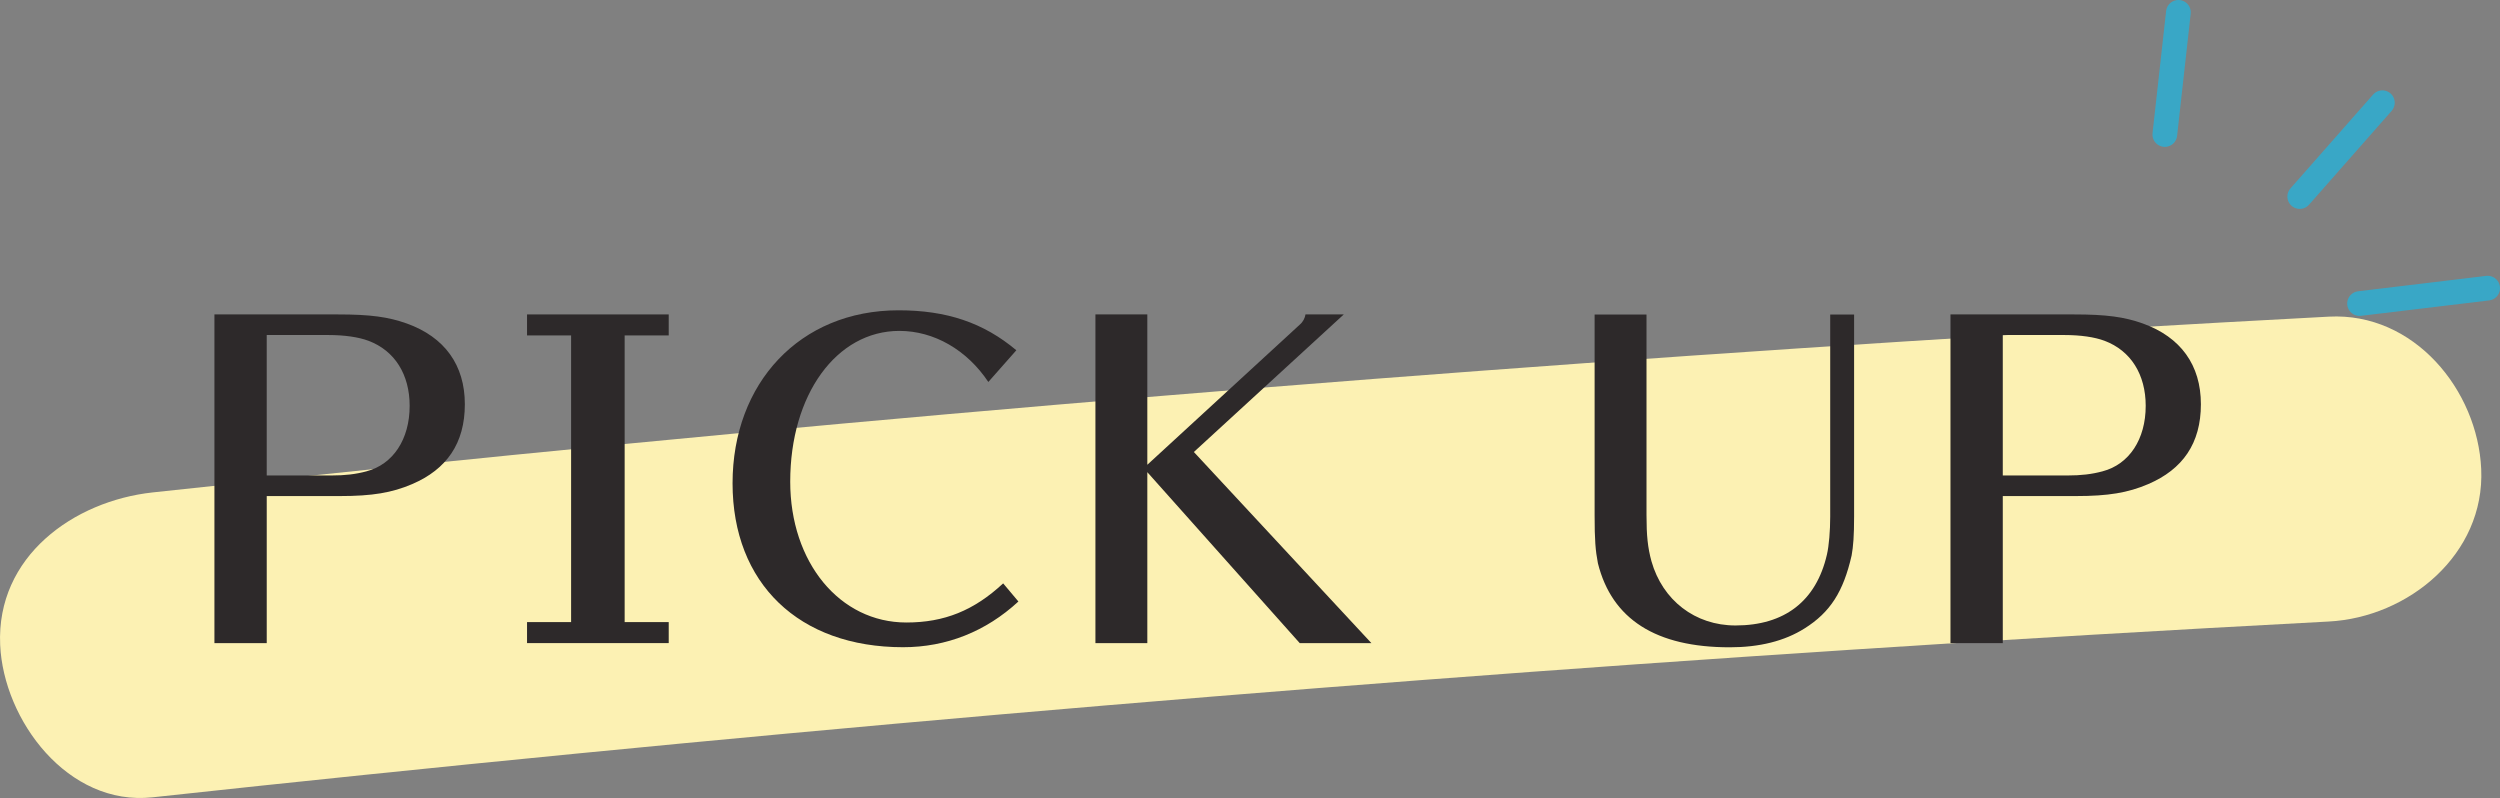
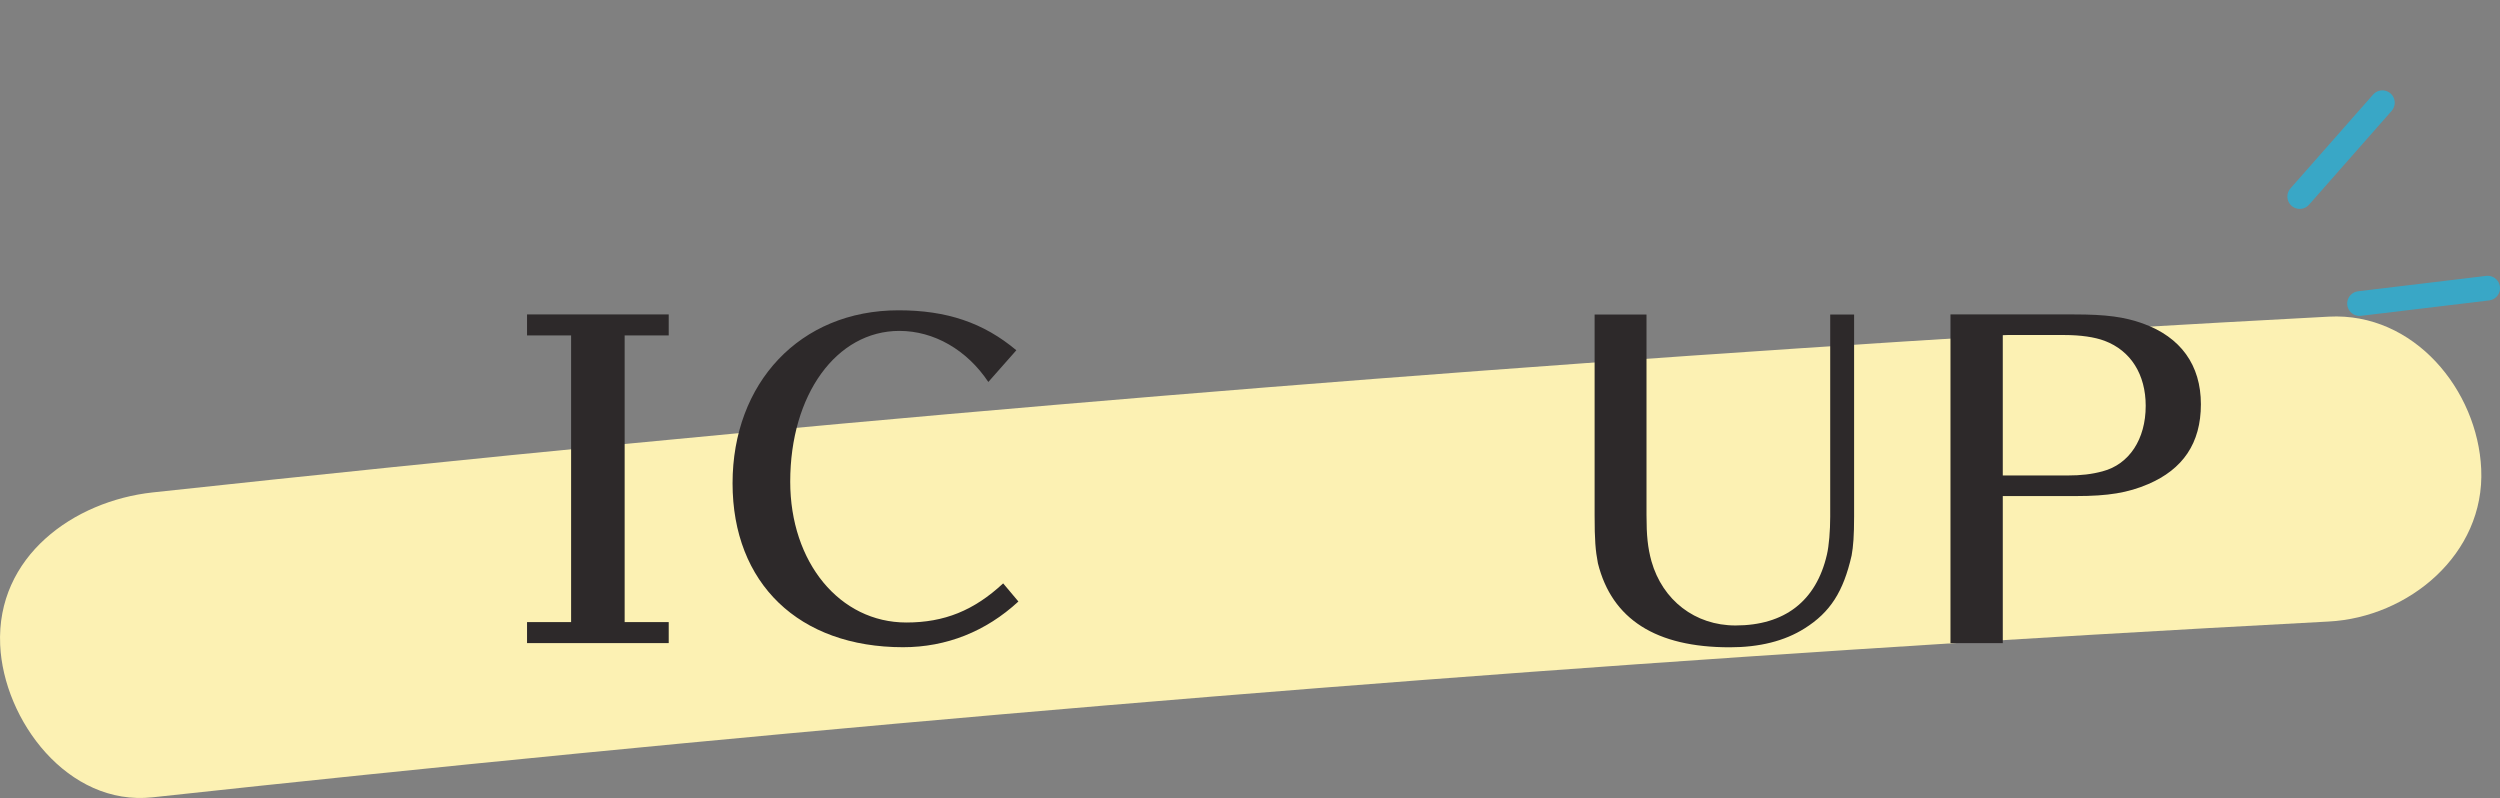
<svg xmlns="http://www.w3.org/2000/svg" id="_レイヤー_2" data-name="レイヤー 2" viewBox="0 0 303.49 96.87">
  <rect x="0" y="0" width="303.49" height="96.87" fill="#808080" stroke="none" />
  <defs>
    <style>
      .cls-1 {
        fill: #2d292a;
      }

      .cls-2 {
        fill: none;
        stroke: #39a7c6;
        stroke-linecap: round;
        stroke-linejoin: round;
        stroke-width: 3px;
      }

      .cls-3 {
        fill: #fcf1b3;
      }
    </style>
  </defs>
  <g id="_レイヤー_1-2" data-name="レイヤー 1">
    <g>
      <path class="cls-3" d="M301.21,56.94c-.43-9.58-8.15-19.05-18.5-18.5-68.81,3.66-137.54,8.78-206.14,15.39-19.36,1.87-38.71,3.86-58.05,5.95C8.93,60.83-.46,67.55.02,78.29c.41,9.13,8.2,19.62,18.5,18.5,68.51-7.43,137.17-13.42,205.93-17.9,19.41-1.27,38.83-2.41,58.26-3.44,9.65-.51,18.96-8.14,18.5-18.5Z" />
      <g>
-         <path class="cls-1" d="M40.98,38.17c4,0,6.15.3,8.4,1.1,4.6,1.65,7.05,5.05,7.05,9.8s-2.2,7.9-6.4,9.7c-2.45,1.05-4.85,1.45-8.75,1.45h-8.9v17.85h-6.35v-39.9h14.95ZM40.28,57.72c1.6,0,2.9-.15,4.2-.5,3.25-.85,5.25-3.9,5.25-7.95,0-3.8-1.8-6.7-5-7.9-1.2-.45-2.9-.7-4.9-.7h-7.45v17.05h7.9Z" />
        <path class="cls-1" d="M81.18,38.17v2.55h-5.35v34.8h5.35v2.55h-17.2v-2.55h5.35v-34.8h-5.35v-2.55h17.2Z" />
        <path class="cls-1" d="M119.98,46.37c-2.6-3.9-6.6-6.2-10.8-6.2-7.65,0-13.25,7.75-13.25,18.3,0,9.8,6,17.1,14.1,17.1,4.6,0,8.2-1.45,11.75-4.75l1.85,2.2c-3.95,3.65-8.75,5.55-14,5.55-12.65,0-20.7-7.75-20.7-19.9s8.15-21,20.15-21c5.85,0,10.3,1.5,14.3,4.85l-3.4,3.85Z" />
-         <path class="cls-1" d="M139.28,38.17v18.25l18.55-17.05c.35-.3.6-.8.65-1.2h4.65l-18.2,16.7,21.55,23.2h-8.7l-18.5-20.75v20.75h-6.3v-39.9h6.3Z" />
        <path class="cls-1" d="M225.08,62.73c0,2.3-.1,3.6-.3,4.7-1,4.4-2.6,6.9-5.7,8.85-2.45,1.55-5.5,2.3-9.1,2.3-8.95,0-14.3-3.4-16-10.2-.3-1.55-.4-2.85-.4-5.8v-24.4h6.3v24.35c0,2.5.15,3.95.6,5.6,1.35,4.75,5.3,7.8,10.2,7.8,5.95,0,9.8-2.95,11.1-8.6.25-1.05.4-2.9.4-4.6v-24.55h2.9v24.55Z" />
        <path class="cls-1" d="M251.73,38.17c4,0,6.15.3,8.4,1.1,4.6,1.65,7.05,5.05,7.05,9.8s-2.2,7.9-6.4,9.7c-2.45,1.05-4.85,1.45-8.75,1.45h-8.9v17.85h-6.35v-39.9h14.95ZM251.03,57.72c1.6,0,2.9-.15,4.2-.5,3.25-.85,5.25-3.9,5.25-7.95,0-3.8-1.8-6.7-5-7.9-1.2-.45-2.9-.7-4.9-.7h-7.45v17.05h7.9Z" />
      </g>
      <g>
-         <line class="cls-2" x1="264.45" y1="1.5" x2="262.8" y2="16.33" />
        <line class="cls-2" x1="289.21" y1="12.47" x2="279.18" y2="23.86" />
        <line class="cls-2" x1="286.44" y1="36.85" x2="301.99" y2="34.98" />
      </g>
    </g>
  </g>
</svg>